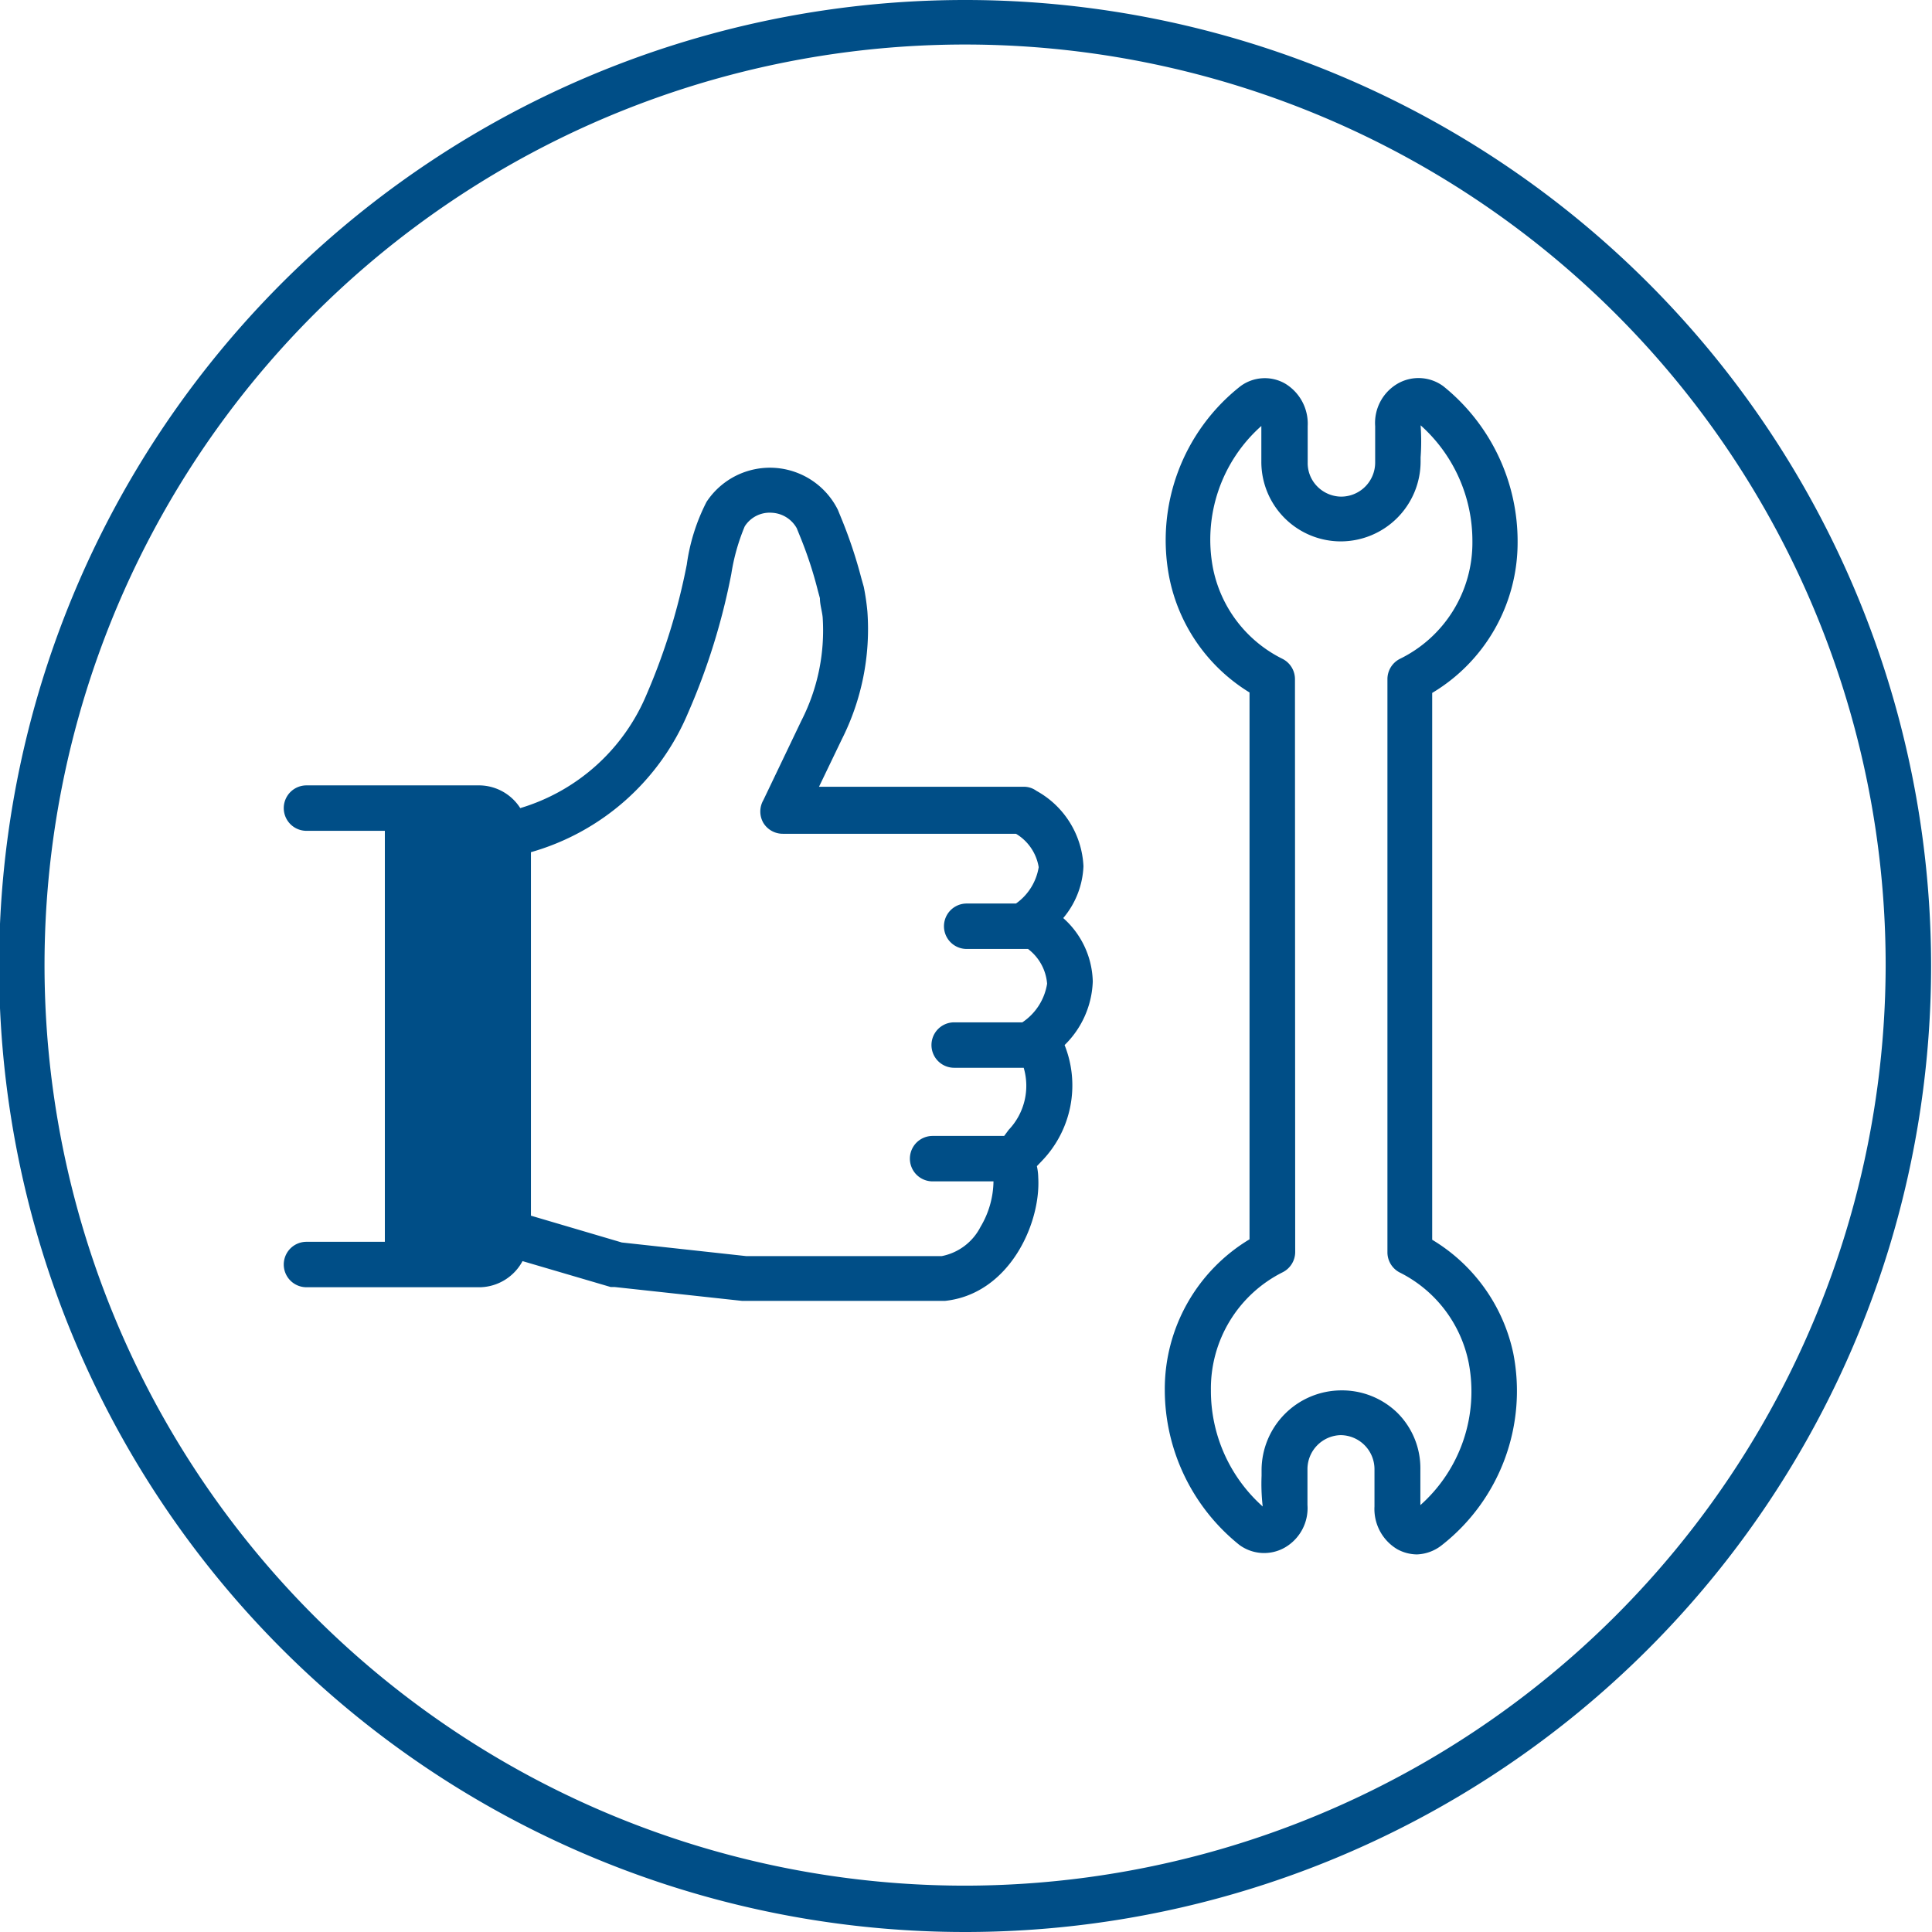
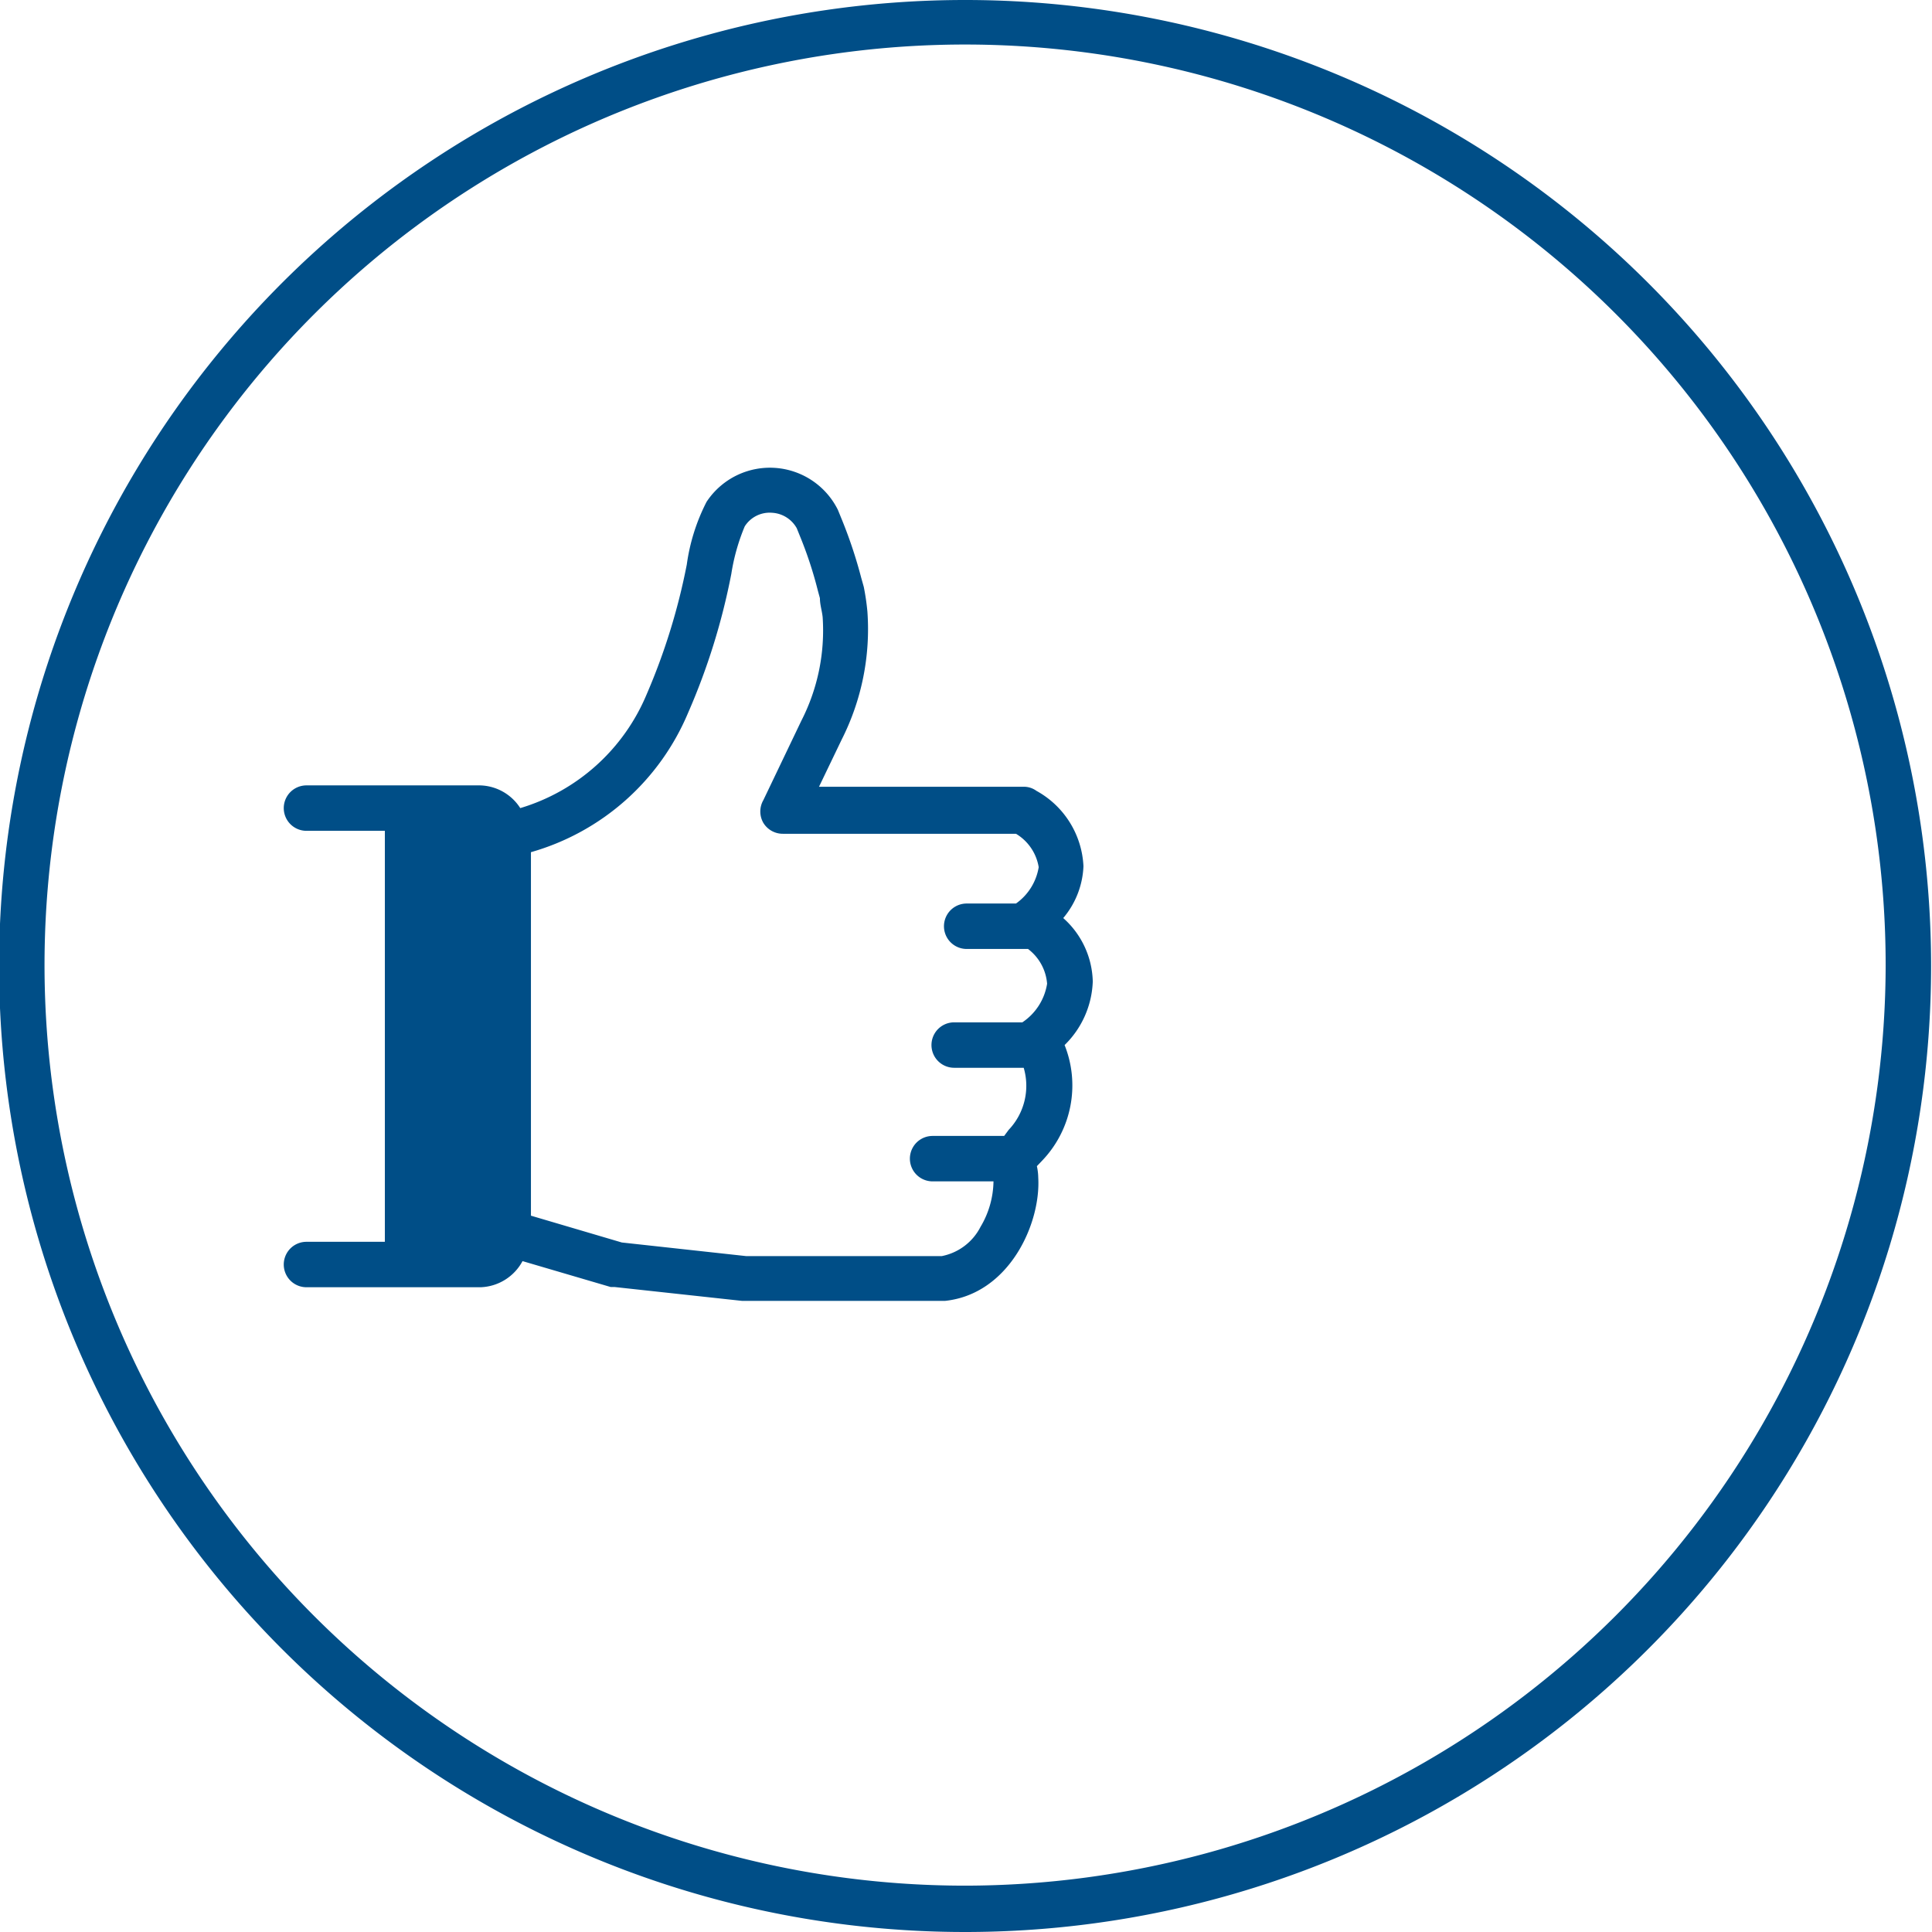
<svg xmlns="http://www.w3.org/2000/svg" viewBox="0 0 85.04 85.04">
  <g id="Ebene_1" data-name="Ebene 1">
    <path d="M42.52,0A42.52,42.52,0,1,0,85,42.52,42.52,42.52,0,0,0,42.52,0Zm0,83A40.52,40.52,0,1,1,83,42.52,40.57,40.57,0,0,1,42.52,83Z" fill="#004e87" />
-     <path d="M66.8,23.87A8.76,8.76,0,0,0,63.53,17a1.84,1.84,0,0,0-2-.12,2,2,0,0,0-1,1.88c0,.33,0,1,0,1.37v.22a1.5,1.5,0,0,1-1.51,1.51h0A1.5,1.5,0,0,1,58,21.43a1.46,1.46,0,0,1-.44-1.07V20.1c0-.34,0-.93,0-1.34a2.06,2.06,0,0,0-1-1.88A1.8,1.8,0,0,0,54.6,17a8.62,8.62,0,0,0-3.13,8.43A7.69,7.69,0,0,0,55,30.48l0,24.07a7.69,7.69,0,0,0-3.73,6.62A8.76,8.76,0,0,0,54.55,68a1.84,1.84,0,0,0,2,.12,2,2,0,0,0,1-1.88c0-.32,0-1,0-1.32v-.27A1.5,1.5,0,0,1,59,63.17h0a1.5,1.5,0,0,1,1.5,1.51V65c0,.35,0,.91,0,1.31a2.06,2.06,0,0,0,1,1.88,1.83,1.83,0,0,0,.87.23A1.87,1.87,0,0,0,63.48,68a8.62,8.62,0,0,0,3.13-8.43,7.69,7.69,0,0,0-3.57-5l0-24.07A7.71,7.71,0,0,0,66.8,23.87ZM61.59,56a5.69,5.69,0,0,1,3.06,4,6.69,6.69,0,0,1-2.13,6.25c0-.42,0-1,0-1.3v-.27a3.44,3.44,0,0,0-1-2.48,3.49,3.49,0,0,0-2.48-1h0a3.52,3.52,0,0,0-3.51,3.51v.25a8.71,8.71,0,0,0,.05,1.35,6.82,6.82,0,0,1-2.28-5.11A5.72,5.72,0,0,1,56.46,56a1,1,0,0,0,.55-.89L57,29.9a1,1,0,0,0-.55-.9,5.69,5.69,0,0,1-3.06-4,6.69,6.69,0,0,1,2.13-6.25c0,.43,0,1,0,1.34v.23a3.5,3.5,0,0,0,3.5,3.51h0a3.52,3.52,0,0,0,3.51-3.5v-.2a9.59,9.59,0,0,0,0-1.41,6.82,6.82,0,0,1,2.28,5.11A5.69,5.69,0,0,1,61.62,29a1,1,0,0,0-.55.9l0,25.24A1,1,0,0,0,61.59,56Z" fill="#004e87" />
    <path d="M46.8,40.41a3.77,3.77,0,0,0,.89-2.28,4,4,0,0,0-2.07-3.32.94.94,0,0,0-.57-.18h-9l1-2.08a10.77,10.77,0,0,0,1.13-5.63,10.27,10.27,0,0,0-.16-1.09l-.11-.39a20.48,20.48,0,0,0-.83-2.51l-.2-.49a3.34,3.34,0,0,0-5.78-.35,8.6,8.6,0,0,0-.87,2.76,27.78,27.78,0,0,1-1.77,5.72,8.74,8.74,0,0,1-5.56,5,2.16,2.16,0,0,0-1.78-1H13.49a1,1,0,0,0,0,2h3.45V54.66H13.49a1,1,0,1,0,0,2h7.66A2.18,2.18,0,0,0,23,55.51l3.88,1.14.17,0,5.61.61h8.94c2.82-.3,4.22-3.4,4.1-5.43a2.54,2.54,0,0,0-.06-.5l.22-.23a4.79,4.79,0,0,0,1-5.1,4.11,4.11,0,0,0,1.24-2.8A3.85,3.85,0,0,0,46.8,40.41ZM45,45H42a1,1,0,0,0,0,2l3.06,0a2.81,2.81,0,0,1-.66,2.73L44.2,50H41.05a1,1,0,0,0,0,2l2.68,0a4,4,0,0,1-.57,2,2.44,2.44,0,0,1-1.71,1.29h-8.6l-5.48-.6-4-1.18v-16a10.67,10.67,0,0,0,6.92-6.14,29,29,0,0,0,1.9-6.11,9,9,0,0,1,.59-2.09,1.3,1.3,0,0,1,1.2-.6,1.33,1.33,0,0,1,1.09.68l.17.42A17.6,17.6,0,0,1,36,26l.09.33c0,.28.09.55.12.83a8.72,8.72,0,0,1-.94,4.57l-1.67,3.49a1,1,0,0,0,0,1,1,1,0,0,0,.86.48H44.72a2.11,2.11,0,0,1,1,1.47,2.44,2.44,0,0,1-1,1.6H42.55a1,1,0,0,0,0,2h2.7a2.13,2.13,0,0,1,.84,1.53A2.52,2.52,0,0,1,45,45Z" fill="#004e87" />
  </g>
</svg>